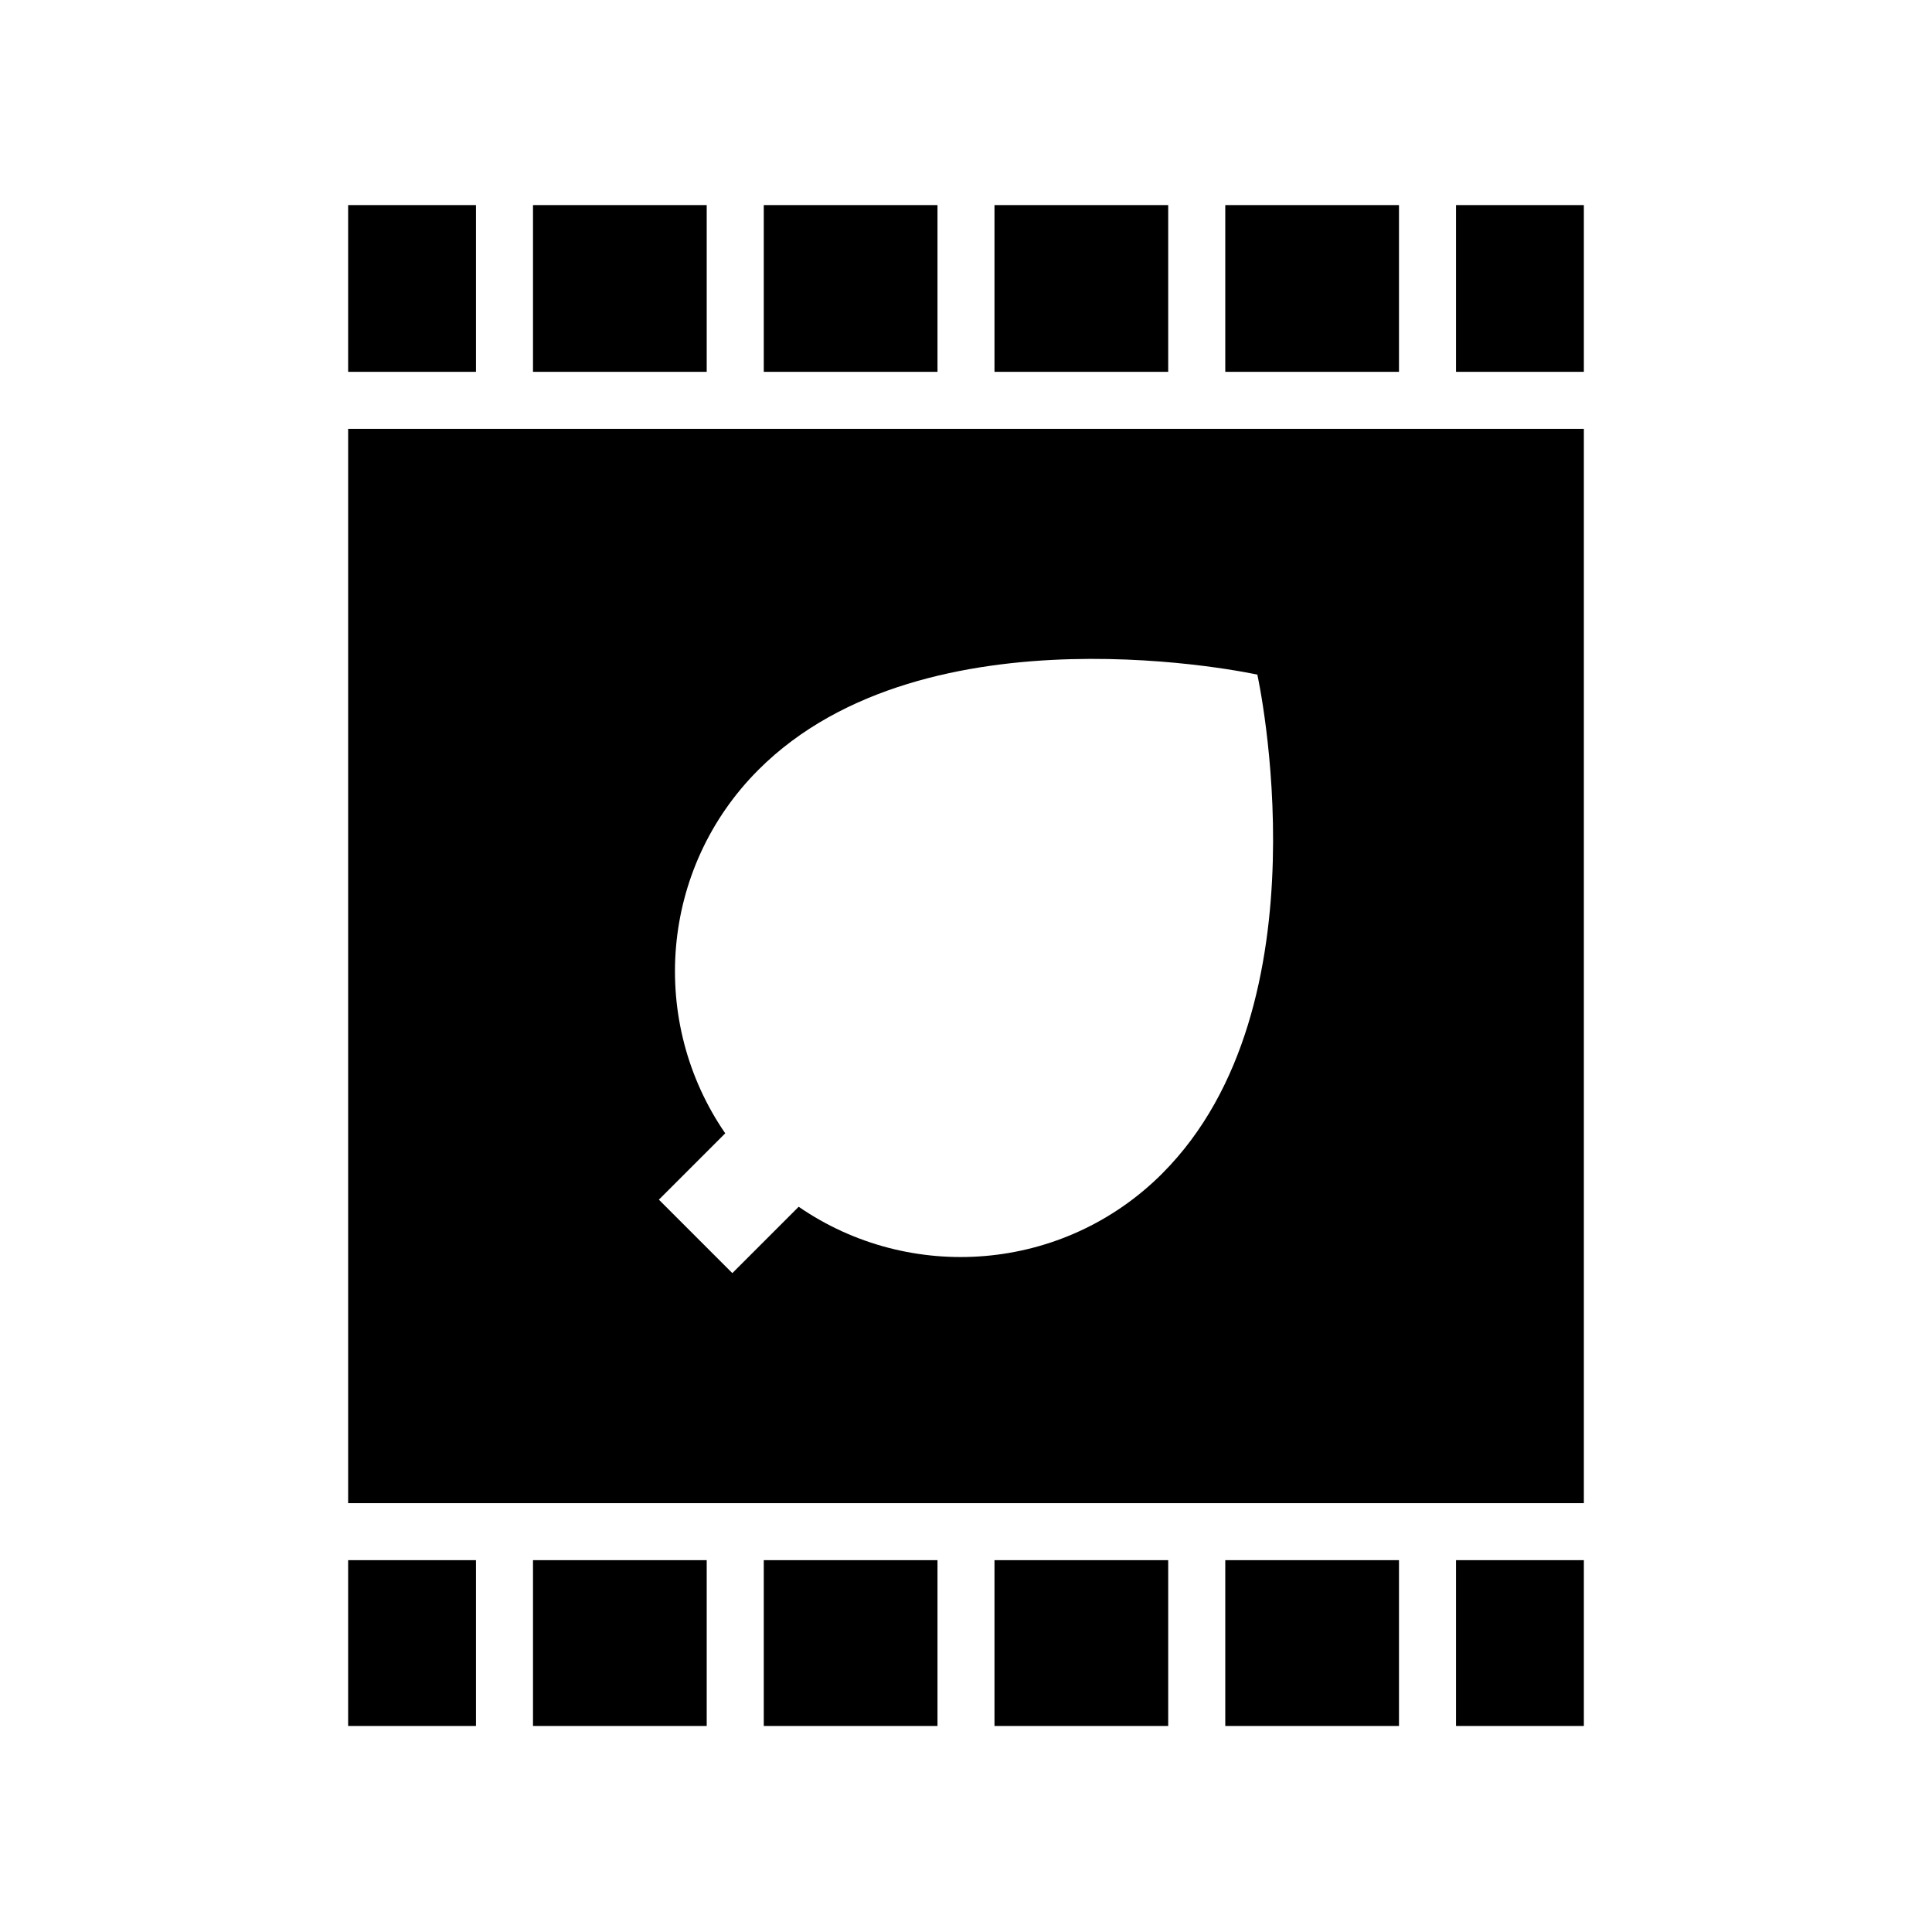
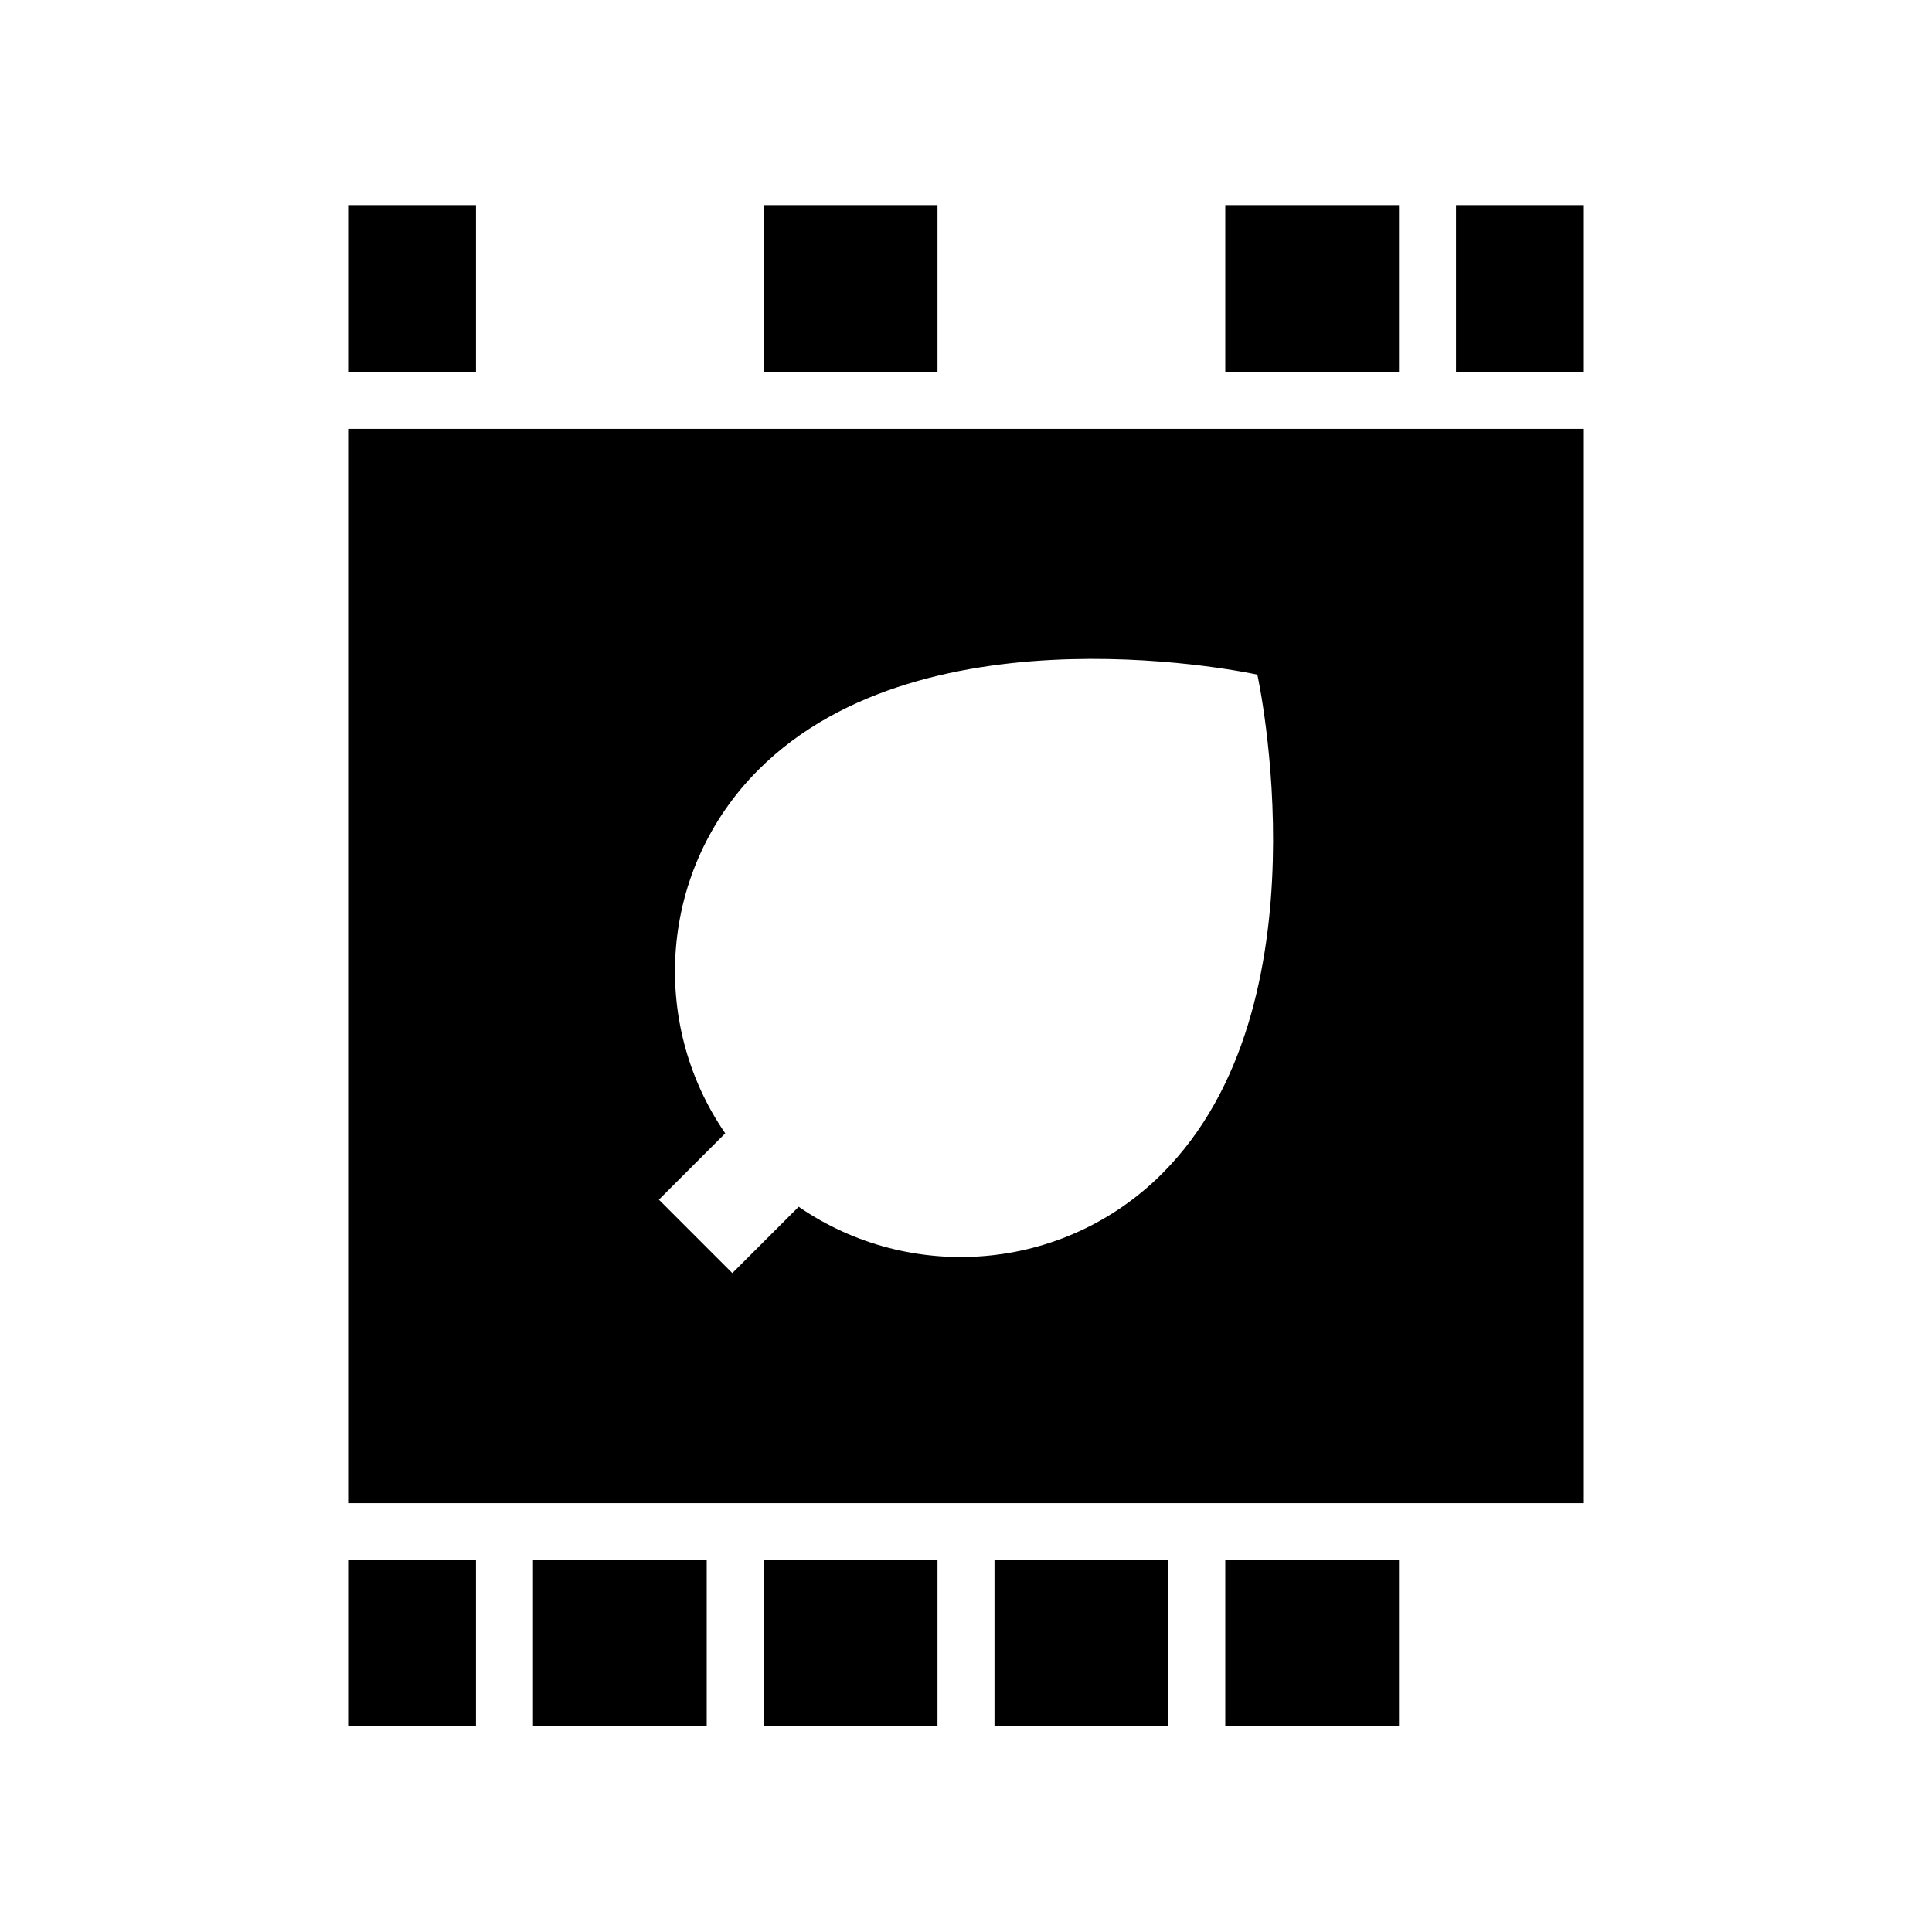
<svg xmlns="http://www.w3.org/2000/svg" fill="#000000" width="800px" height="800px" version="1.1" viewBox="144 144 512 512">
  <g>
    <path d="m468.71 557.46h46.035v43.938h-46.035z" />
-     <path d="m407.55 198.35h46.035v44.188h-46.035z" />
    <path d="m346.41 198.35h46.035v44.188h-46.035z" />
    <path d="m407.55 557.46h46.035v43.938h-46.035z" />
    <path d="m346.41 557.46h46.035v43.938h-46.035z" />
-     <path d="m529.86 557.46h33.879v43.938h-33.879z" />
    <path d="m236.26 557.46h33.879v43.938h-33.879z" />
-     <path d="m285.25 198.35h46.035v44.188h-46.035z" />
    <path d="m236.26 198.35h33.879v44.188h-33.879z" />
    <path d="m563.74 257.65h-327.48v284.7h327.48zm-111.74 197.35c-26.219 26.219-66.863 29.117-96.34 8.805l-17.586 17.586-19.465-19.465 17.586-17.586c-20.312-29.477-17.414-70.121 8.805-96.34 44.543-44.543 132.21-25.215 132.21-25.215s19.328 87.672-25.215 132.21z" />
    <path d="m285.25 557.46h46.035v43.938h-46.035z" />
    <path d="m468.71 198.35h46.035v44.188h-46.035z" />
    <path d="m529.86 198.35h33.879v44.188h-33.879z" />
  </g>
</svg>